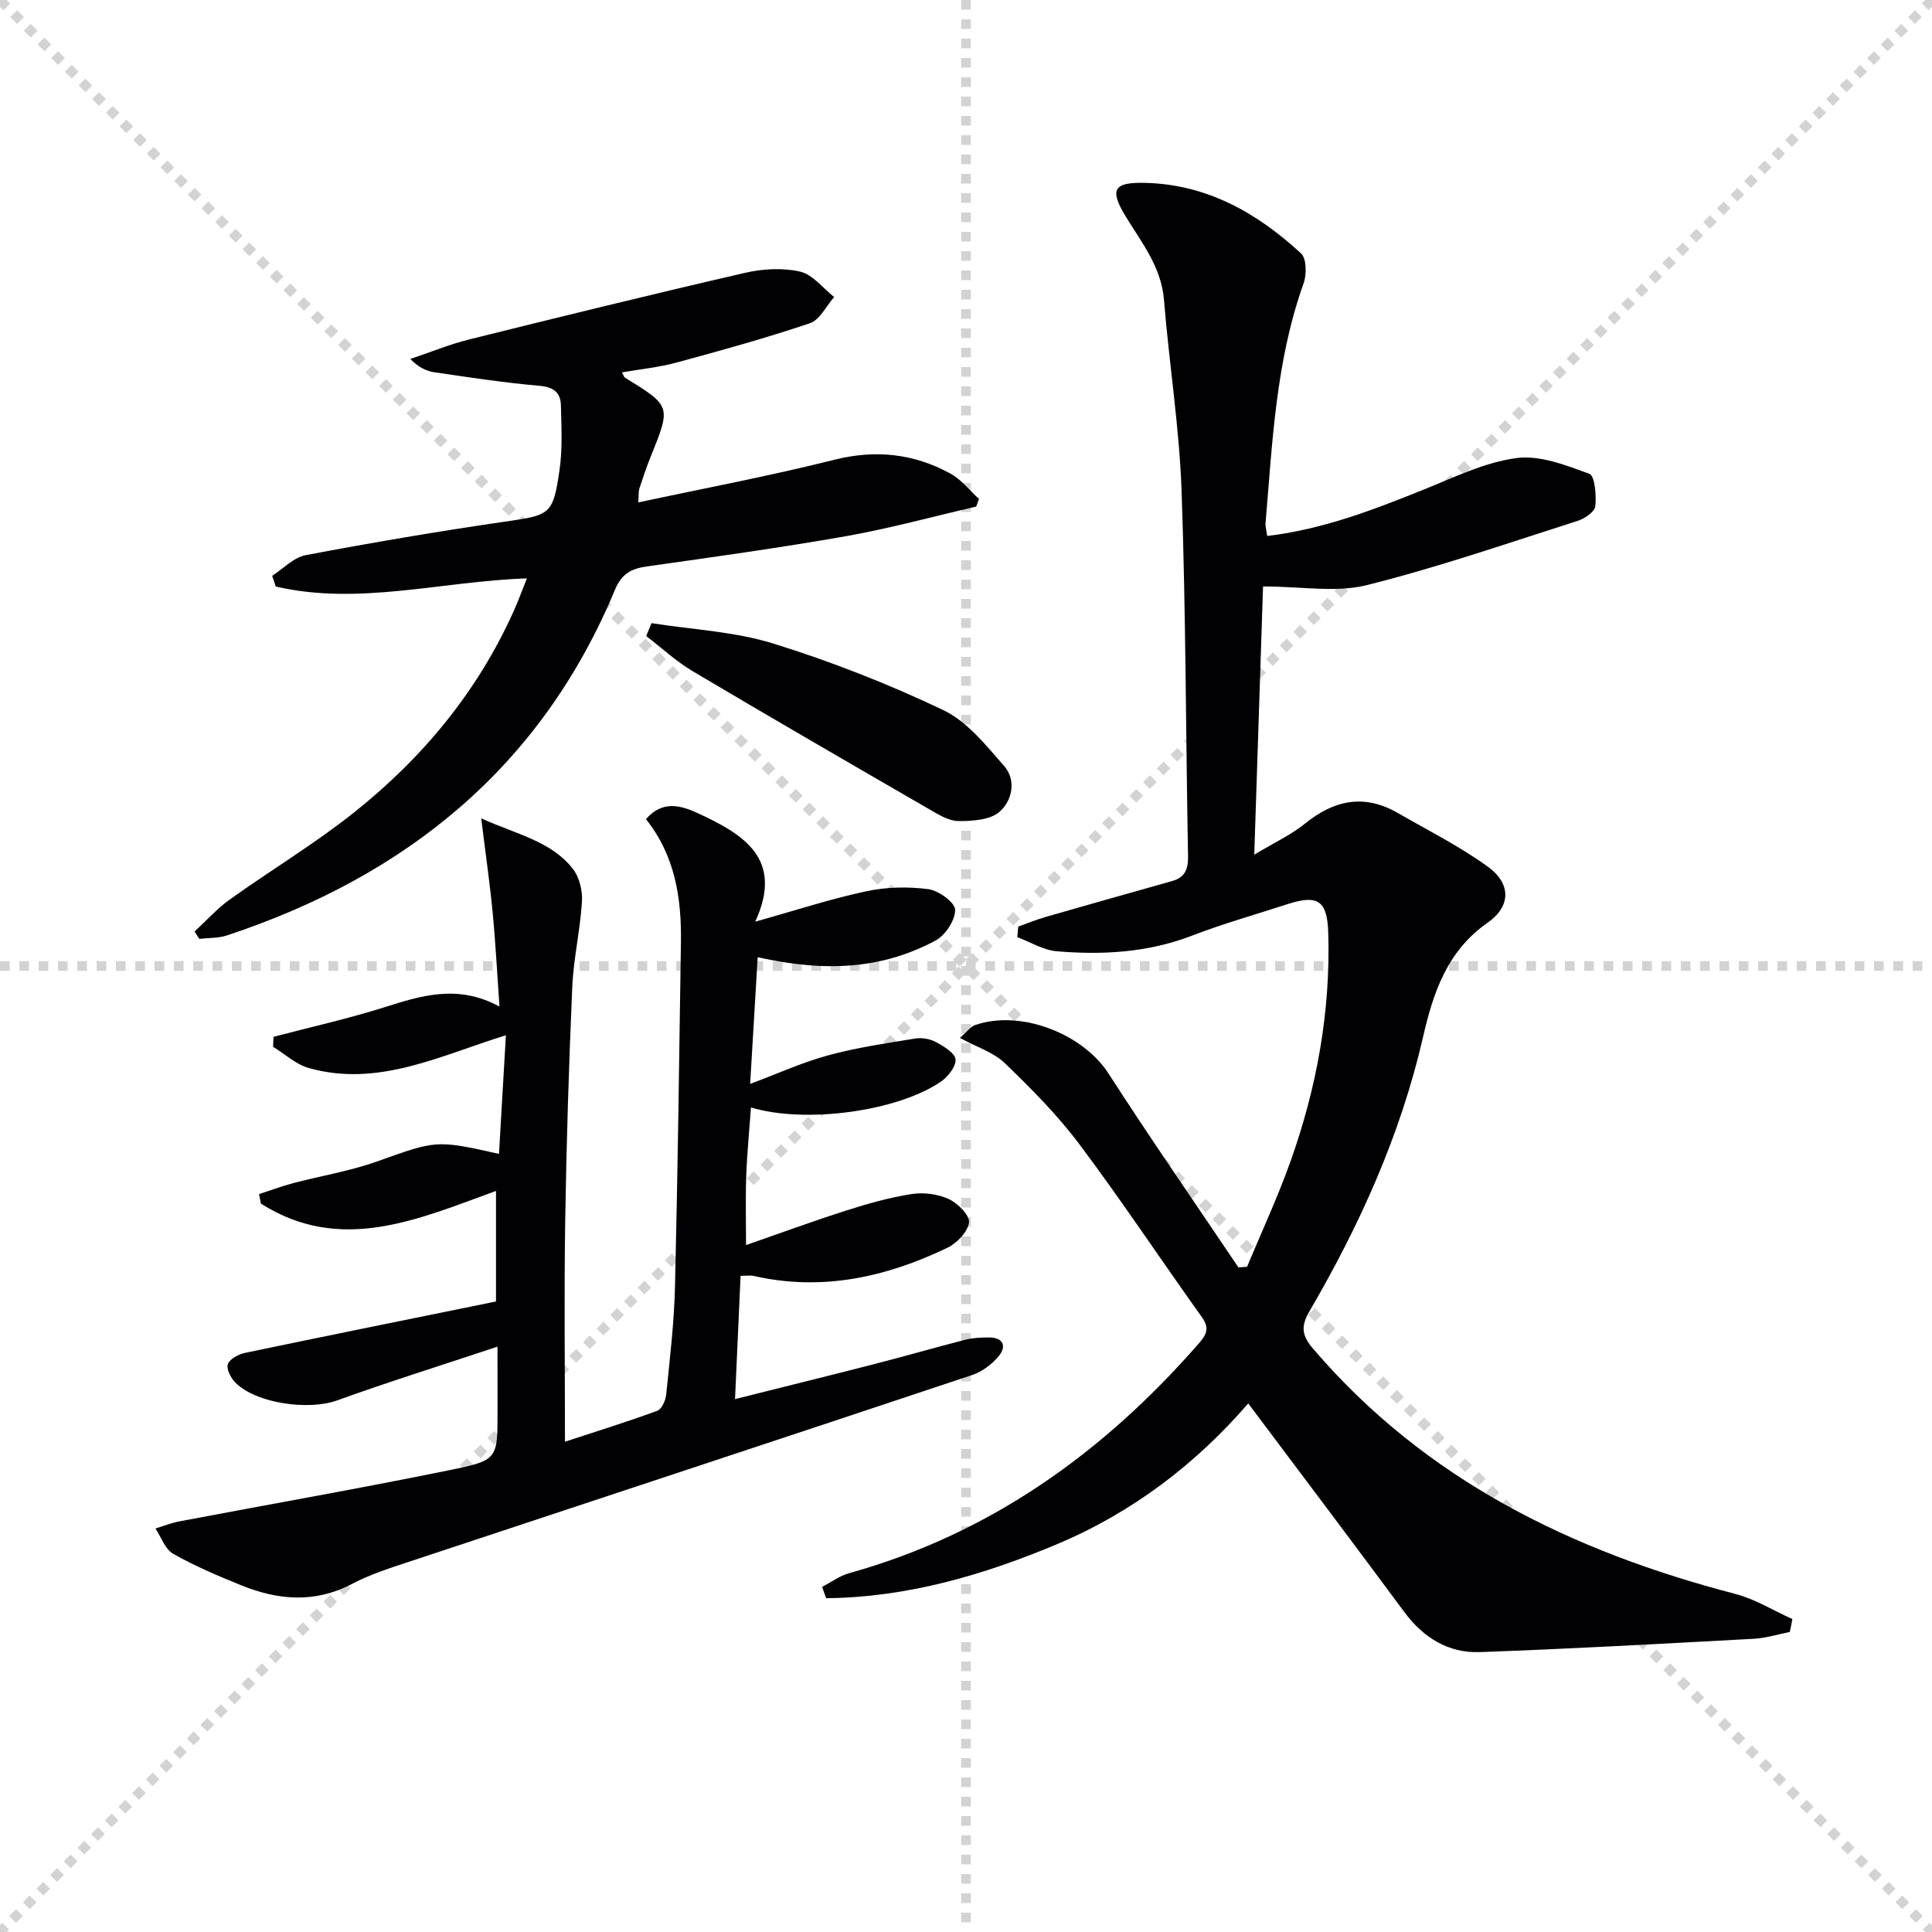
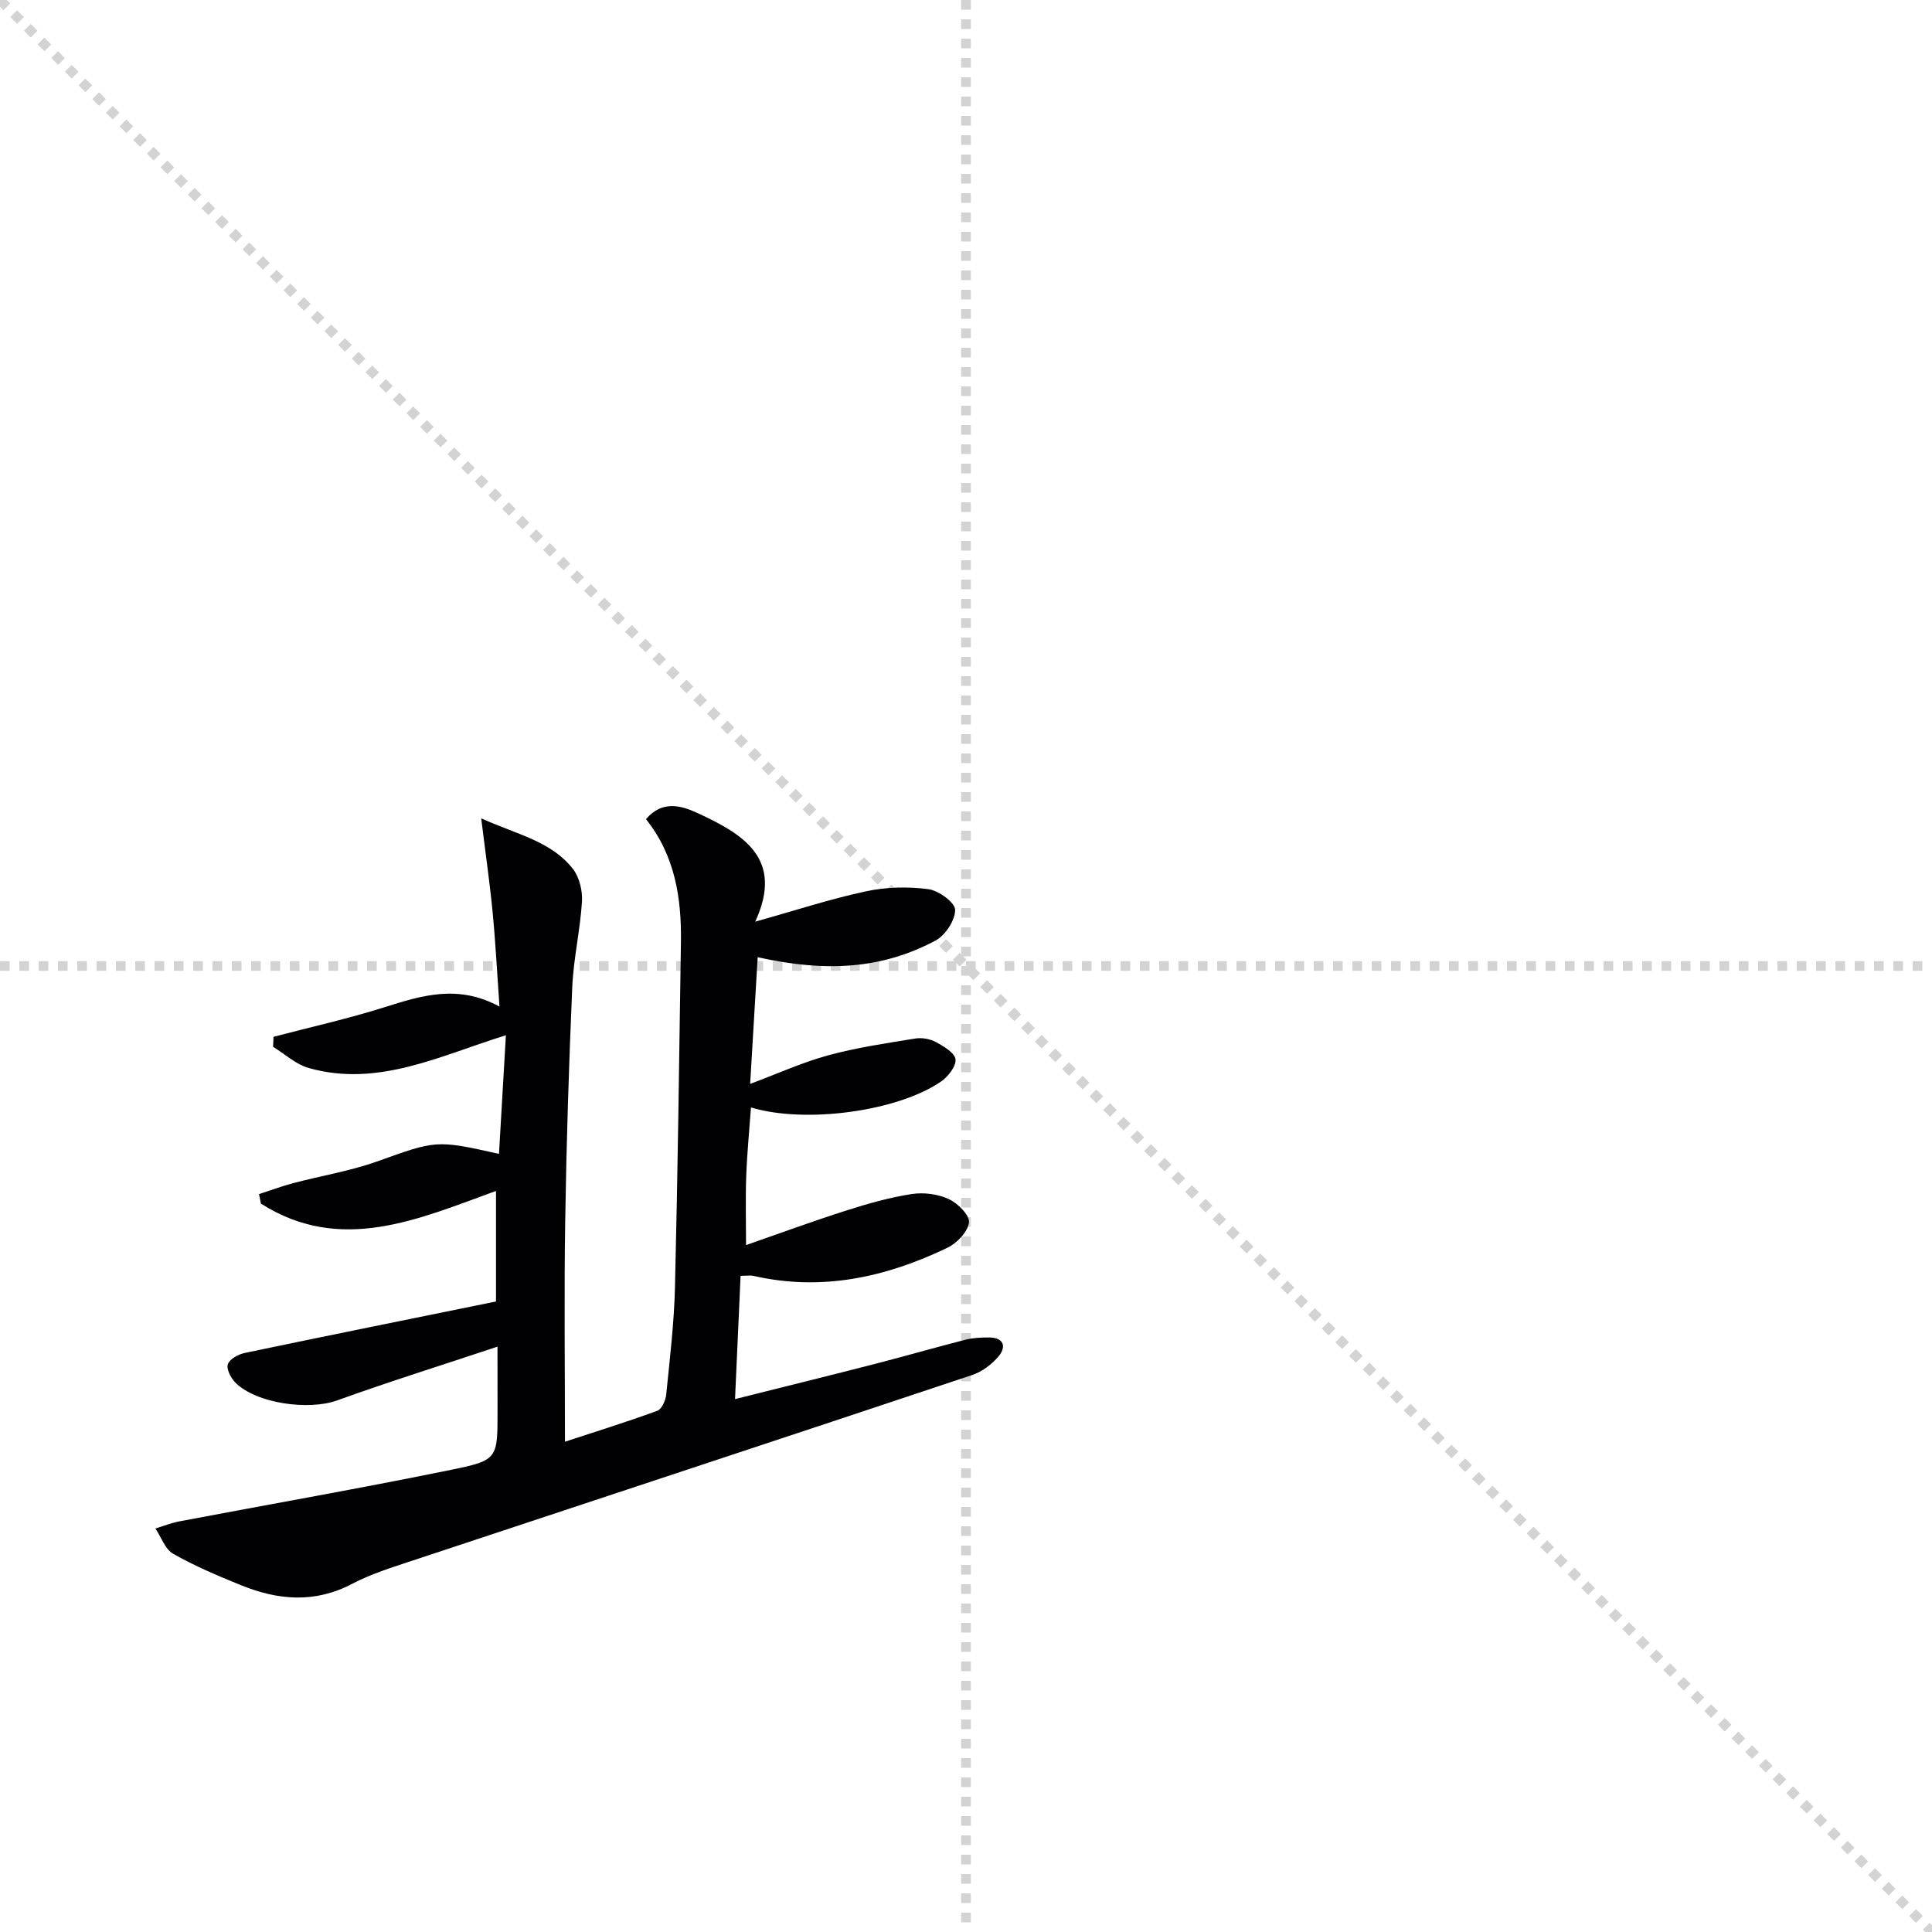
<svg xmlns="http://www.w3.org/2000/svg" enable-background="new 0 0 400 400" viewBox="0 0 400 400">
  <g stroke="lightgray" stroke-dasharray="1,1" stroke-width="1" transform="scale(2, 2)">
    <line x1="0" y1="0" x2="200" y2="200" />
-     <line x1="200" y1="0" x2="0" y2="200" />
    <line x1="100" y1="0" x2="100" y2="200" />
    <line x1="0" y1="100" x2="200" y2="100" />
  </g>
  <g fill="#010103">
-     <path d="m370.56 337.88c-2.47.49-4.93 1.27-7.43 1.41-18.91 1.02-37.83 2.08-56.76 2.76-6.51.23-11.68-2.98-15.63-8.31-10.57-14.29-21.29-28.48-32.31-43.18-10.65 12.36-23.85 22.52-39.48 29.1-15.36 6.47-31.2 11.07-47.91 11.23-.28-.78-.55-1.56-.83-2.34 1.85-.96 3.6-2.28 5.57-2.83 29.17-8.13 52.62-24.92 72.33-47.47 1.6-1.83 2.43-3.17.73-5.55-8.51-11.89-16.59-24.09-25.35-35.78-4.55-6.07-9.99-11.54-15.47-16.82-2.3-2.22-5.74-3.28-9.28-5.21 1.66-1.45 2.27-2.36 3.08-2.64 9.46-3.32 22.37 1.76 27.69 10.02 8.72 13.53 17.9 26.77 26.89 40.13.6-.04 1.19-.09 1.79-.13 3.01-7.23 6.33-14.35 8.96-21.72 5.46-15.3 8.35-31.09 7.85-47.41-.2-6.62-2.09-8-8.39-5.96-6.62 2.15-13.34 4.04-19.83 6.54-9.1 3.5-18.49 4.03-27.99 3.23-2.78-.23-5.45-1.91-8.17-2.92.07-.73.13-1.46.2-2.19 1.87-.67 3.71-1.43 5.62-1.98 8.74-2.52 17.49-4.99 26.24-7.45 2.74-.77 3.34-2.55 3.29-5.25-.47-25.13-.45-50.28-1.33-75.4-.46-13.24-2.58-26.42-3.65-39.66-.56-6.88-4.62-11.85-7.97-17.36-3.39-5.57-2.36-7.02 3.98-6.88 12.87.28 23.26 6.21 32.37 14.61 1.16 1.07 1.18 4.4.51 6.24-5.73 16.04-6.44 32.84-7.86 49.54-.07.78.19 1.59.34 2.72 11.54-1.37 22-5.42 32.46-9.63 6.27-2.52 12.59-5.63 19.14-6.5 4.85-.65 10.26 1.48 15.1 3.26 1.15.42 1.47 4.45 1.23 6.71-.12 1.15-2.2 2.57-3.66 3.03-14.52 4.63-28.96 9.64-43.73 13.32-6.33 1.57-13.37.26-21.4.26-.56 16.99-1.16 35.47-1.82 55.53 4.27-2.57 7.67-4.13 10.48-6.41 6.05-4.92 12.29-6.22 19.22-2.23 6.29 3.62 12.84 6.91 18.69 11.15 4.79 3.47 4.8 8.17-.07 11.57-8.43 5.88-11.28 14.55-13.38 23.69-4.66 20.28-13.12 38.97-23.55 56.83-1.85 3.18-1.46 5.06.82 7.72 23.23 27.14 53.54 41.92 87.41 50.74 4.1 1.07 7.87 3.44 11.79 5.2-.16.89-.34 1.78-.53 2.67z" />
    <path d="m103 278.81c-11.62 3.87-22.51 7.27-33.23 11.14-5.85 2.11-16.76.65-21.08-3.74-.92-.94-1.86-2.81-1.51-3.79.39-1.07 2.18-2.03 3.51-2.31 17.2-3.6 34.43-7.07 52-10.65 0-7.31 0-14.91 0-22.89-16.11 5.86-32.16 13.13-48.67 2.62-.13-.65-.26-1.31-.39-1.96 2.36-.77 4.7-1.64 7.1-2.28 5.76-1.52 11.71-2.48 17.3-4.47 12.19-4.34 12.11-4.55 25.28-1.58.47-8.11.94-16.11 1.43-24.56-13.59 4.2-26.43 10.84-40.82 6.78-2.66-.75-4.93-2.89-7.38-4.39.03-.69.06-1.38.09-2.07 7.65-2.01 15.39-3.73 22.93-6.11 7.72-2.44 15.26-4.82 23.85-.15-.5-7.1-.82-13.39-1.43-19.65-.58-6.01-1.45-11.99-2.35-19.32 7.48 3.38 14.48 4.72 18.97 10.45 1.36 1.73 2.03 4.55 1.89 6.79-.37 5.92-1.75 11.78-2.01 17.7-.7 16.12-1.21 32.26-1.46 48.4-.24 15.12-.05 30.24-.05 45.72 6.07-1.99 12.65-4.04 19.11-6.4.92-.34 1.73-2.15 1.85-3.35.75-7.43 1.64-14.88 1.82-22.33.57-23.8.88-47.6 1.23-71.41.13-9.13-1.25-17.91-7.24-25.4 3.36-3.93 7.21-2.86 10.62-1.29 9.41 4.34 18.06 9.38 12 22.51 8.34-2.33 15.57-4.71 22.98-6.29 4.15-.89 8.65-.99 12.86-.44 2.13.28 5.53 2.76 5.55 4.28.03 2.16-2.04 5.29-4.07 6.37-10.81 5.75-22.27 6.69-36.81 3.44-.51 8.63-1.02 17.11-1.56 26.23 5.69-2.12 10.81-4.46 16.17-5.92 5.88-1.6 11.96-2.49 17.98-3.47 1.38-.23 3.09.06 4.31.73 1.62.87 3.93 2.25 4.06 3.59.13 1.46-1.56 3.6-3.04 4.61-9.05 6.18-28.07 8.73-39.31 5.34-.34 4.78-.81 9.47-.98 14.16-.17 4.65-.04 9.31-.04 14.33 6.9-2.4 13.84-4.95 20.87-7.19 4.4-1.41 8.9-2.68 13.46-3.38 2.47-.38 5.4.01 7.66 1.05 1.85.86 4.35 3.37 4.17 4.84-.25 1.94-2.5 4.29-4.48 5.24-12.72 6.11-25.99 9.05-40.12 5.82-.61-.14-1.27-.02-2.69-.02-.37 8.19-.73 16.2-1.15 25.53 10.42-2.62 19.7-4.9 28.95-7.28 6.26-1.61 12.48-3.41 18.74-5.01 1.58-.4 3.29-.48 4.93-.47 2.99.02 3.62 1.87 1.98 3.86-1.4 1.69-3.45 3.23-5.52 3.92-38.59 12.88-77.23 25.6-115.84 38.41-4.25 1.41-8.6 2.76-12.54 4.83-7.74 4.06-15.35 3.37-23.01.26-4.77-1.94-9.55-3.96-14.01-6.49-1.68-.95-2.48-3.45-3.68-5.24 1.64-.5 3.25-1.15 4.92-1.47 18.88-3.58 37.81-6.89 56.64-10.75 9.36-1.92 9.27-2.36 9.27-12.15-.01-3.99-.01-7.96-.01-13.28z" />
-     <path d="m40.29 192.86c2.41-2.22 4.62-4.72 7.26-6.61 8.52-6.1 17.56-11.52 25.74-18.03 14.24-11.33 25.66-25.11 33.15-41.89.92-2.06 1.69-4.19 2.65-6.58-17.75.59-34.83 5.68-52 1.68-.25-.74-.49-1.48-.74-2.22 2.31-1.48 4.46-3.81 6.97-4.28 13.68-2.58 27.43-4.93 41.22-6.93 9.34-1.36 9.97-1.36 11.31-10.74.63-4.37.38-8.88.28-13.32-.06-2.69-1.53-3.82-4.48-4.07-7.27-.63-14.5-1.74-21.73-2.8-1.7-.25-3.32-1.06-4.97-2.75 4.1-1.37 8.12-3.04 12.3-4.07 18.98-4.72 37.98-9.38 57.04-13.77 3.65-.84 7.78-1.07 11.37-.24 2.61.6 4.71 3.42 7.04 5.26-1.65 1.87-2.97 4.73-5.02 5.42-9.08 3.07-18.34 5.63-27.6 8.14-3.64.99-7.46 1.36-11.31 2.04.32.56.4.96.64 1.1 9.55 5.88 9.54 5.87 5.3 16.37-.87 2.15-1.61 4.36-2.33 6.56-.19.59-.12 1.27-.23 2.89 13.8-2.96 27.27-5.48 40.53-8.82 8.59-2.16 16.49-1.3 24.06 2.83 2.27 1.24 3.98 3.48 5.95 5.27-.19.53-.38 1.05-.58 1.58-8.96 2.07-17.86 4.52-26.9 6.12-13.72 2.42-27.53 4.33-41.32 6.28-3.23.46-5.19 1.52-6.57 4.83-15.28 36.7-43.26 59.28-80.34 71.56-1.79.59-3.81.49-5.72.71-.31-.51-.64-1.01-.97-1.52z" />
-     <path d="m134.89 129.02c8.43 1.33 17.15 1.72 25.21 4.22 12.01 3.72 23.83 8.37 35.18 13.77 4.93 2.35 8.83 7.26 12.59 11.55 2.62 2.98 1.69 7.24-.95 9.53-1.95 1.69-5.58 1.9-8.46 1.9-1.99 0-4.09-1.3-5.94-2.37-16.41-9.49-32.82-18.99-49.12-28.66-3.43-2.04-6.42-4.83-9.61-7.27.38-.9.74-1.79 1.1-2.67z" />
  </g>
</svg>